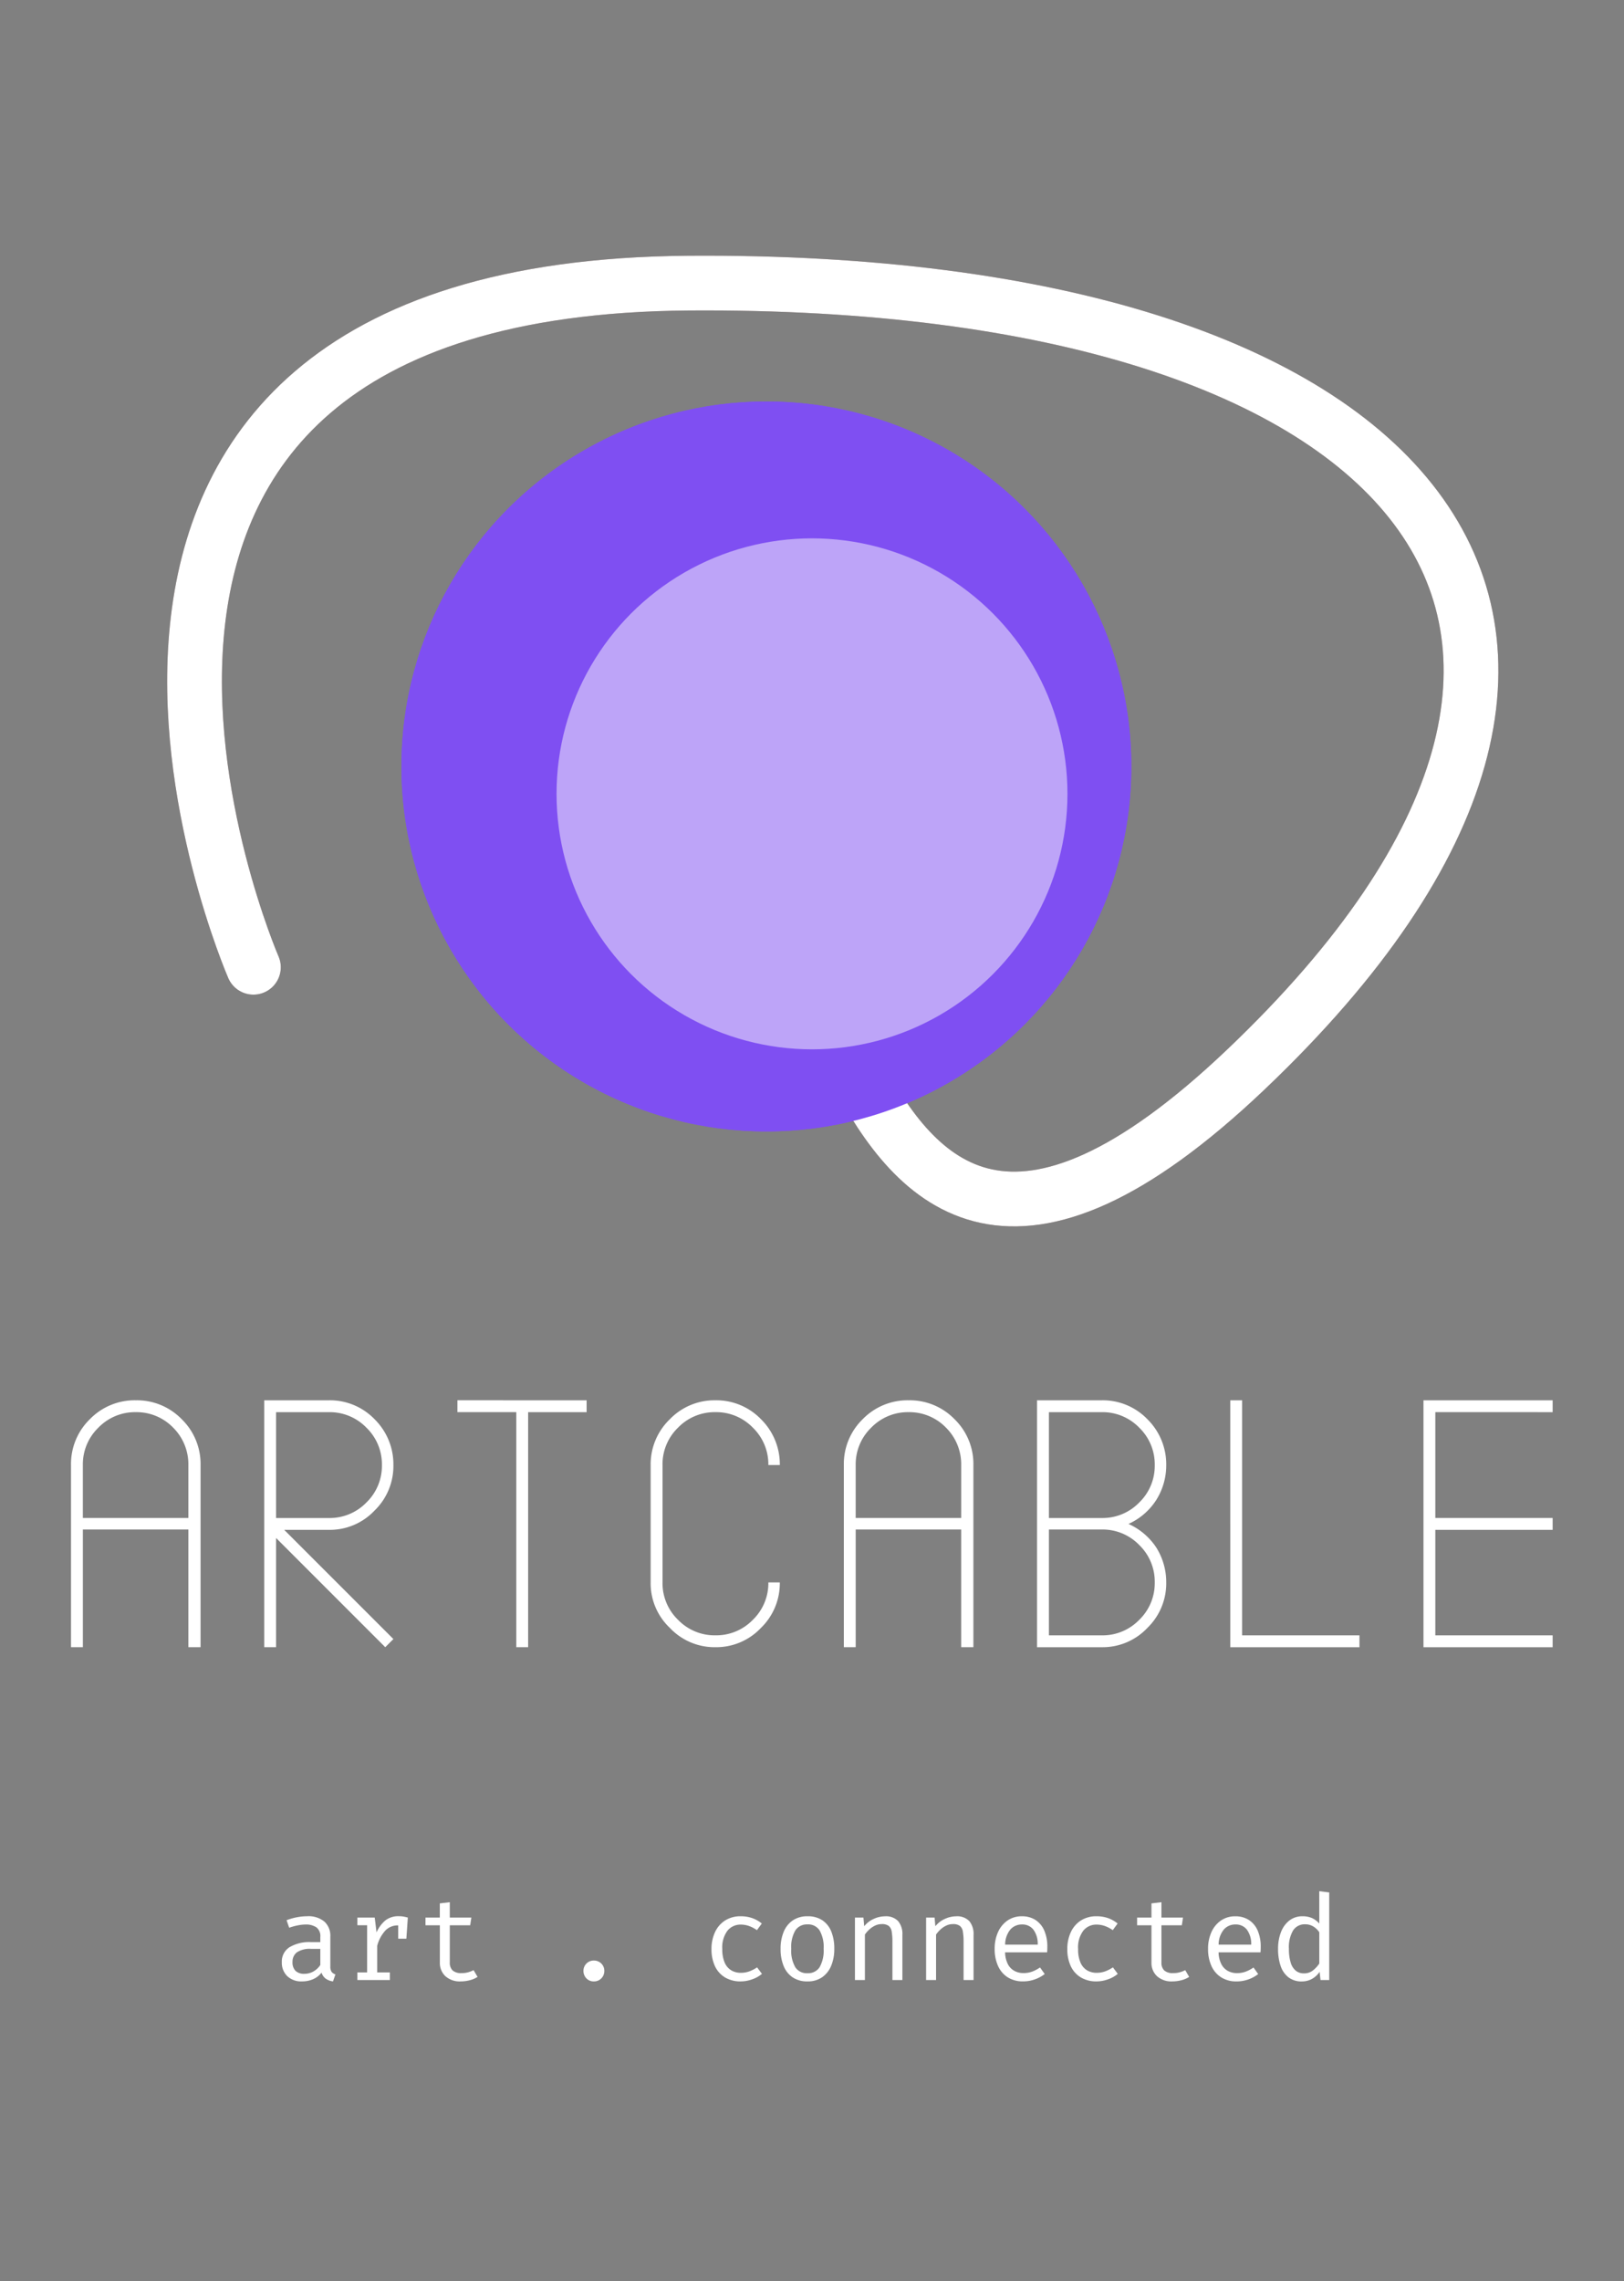
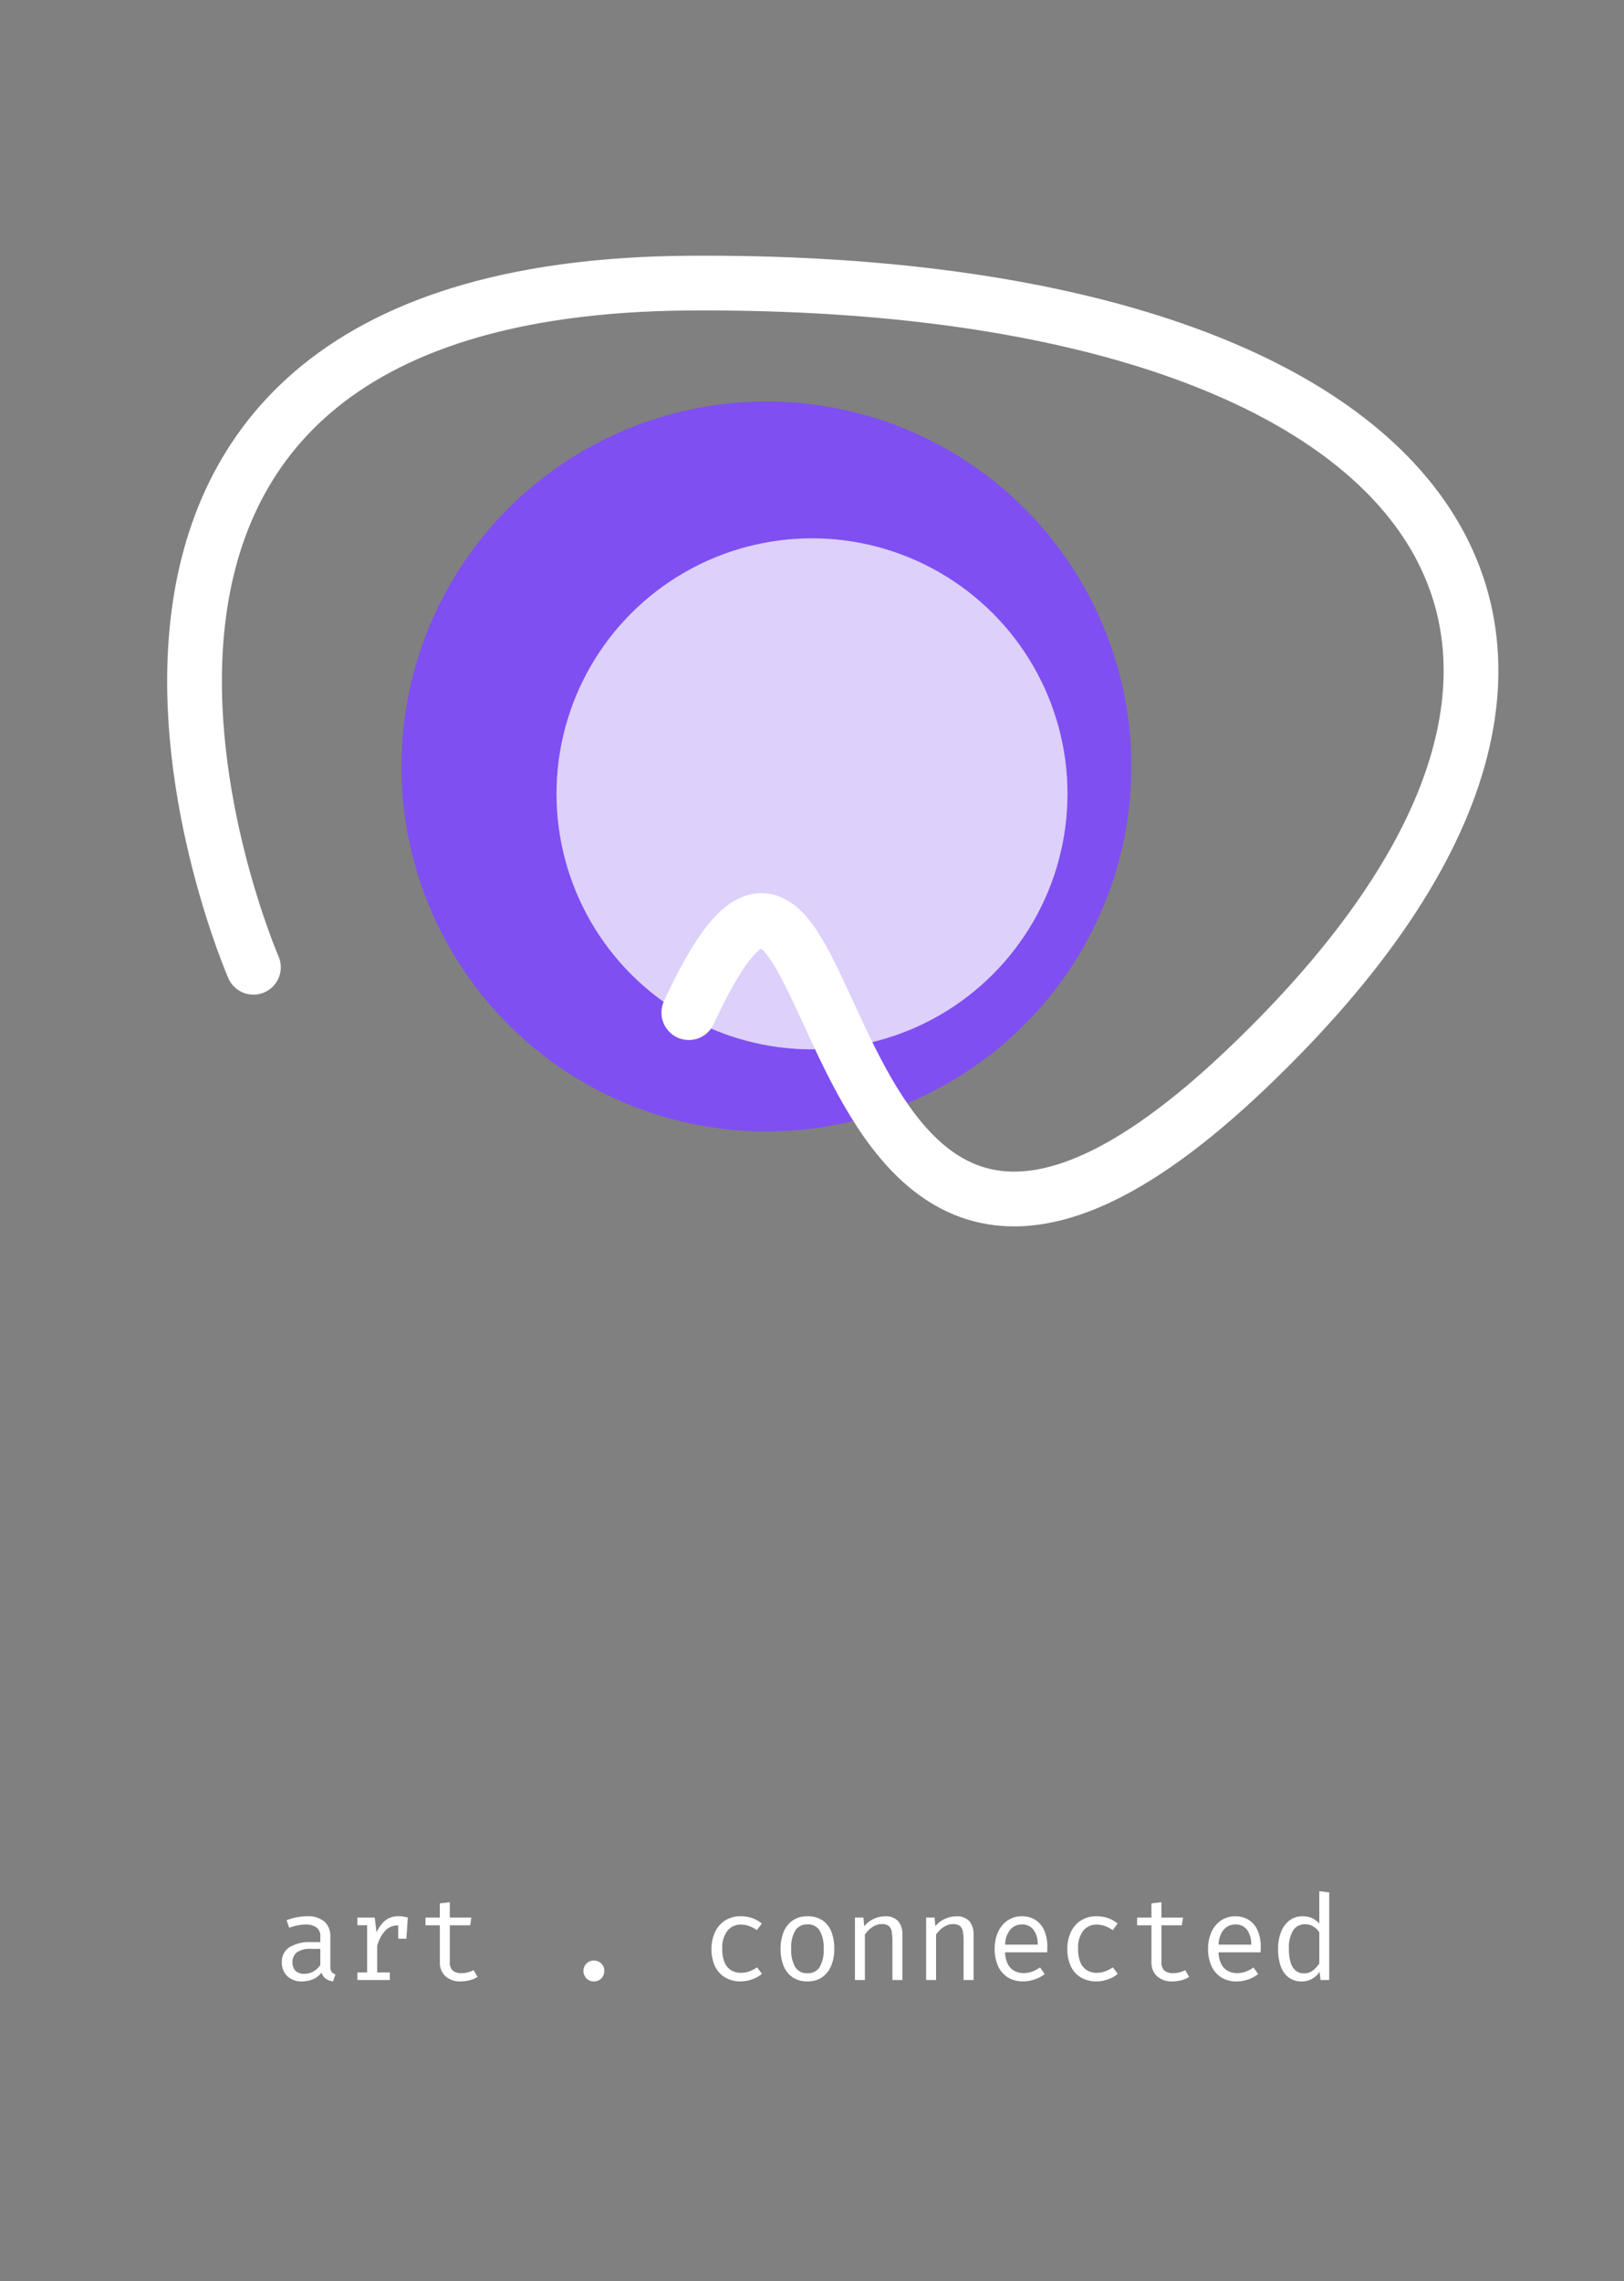
<svg xmlns="http://www.w3.org/2000/svg" width="178" height="250" viewBox="0 0 178 250">
  <rect x="0" y="0" width="178" height="250" fill="#808080" stroke="none" />
  <g id="Group_6" data-name="Group 6" transform="translate(-2237 573)">
    <g id="Group_4" data-name="Group 4" transform="translate(651 -114)">
-       <rect id="Rectangle_35" data-name="Rectangle 35" width="178" height="250" transform="translate(1586 -459)" fill="none" />
      <g id="Group_3" data-name="Group 3">
-         <path id="Path_38" data-name="Path 38" d="M11.014-30.015a6.848,6.848,0,0,1,5.03,2.069,6.848,6.848,0,0,1,2.069,5.03v19.96H16.775v-12.9H5.213v12.9h-1.3v-19.96a6.848,6.848,0,0,1,2.069-5.03A6.848,6.848,0,0,1,11.014-30.015Zm5.761,7.1a5.655,5.655,0,0,0-1.663-4.1,5.586,5.586,0,0,0-4.1-1.7,5.586,5.586,0,0,0-4.1,1.7,5.586,5.586,0,0,0-1.7,4.1v5.8H16.775ZM39.25-3.848l-.893.893L26.39-14.924V-2.956h-1.3V-30.015h7.1a6.8,6.8,0,0,1,4.99,2.069,6.935,6.935,0,0,1,2.069,5.03,6.8,6.8,0,0,1-2.069,4.99,6.735,6.735,0,0,1-4.99,2.11H27.282ZM26.39-17.114h5.8a5.586,5.586,0,0,0,4.1-1.7,5.586,5.586,0,0,0,1.7-4.1,5.586,5.586,0,0,0-1.7-4.1,5.586,5.586,0,0,0-4.1-1.7h-5.8Zm34.037-12.9v1.3h-6.41V-2.956h-1.3V-28.717h-6.45v-1.3ZM74.544-2.956a6.735,6.735,0,0,1-4.99-2.11,6.735,6.735,0,0,1-2.11-4.99v-12.86a6.868,6.868,0,0,1,2.11-5.03,6.8,6.8,0,0,1,4.99-2.069,6.8,6.8,0,0,1,4.99,2.069,6.935,6.935,0,0,1,2.069,5.03H80.346a5.586,5.586,0,0,0-1.7-4.1,5.586,5.586,0,0,0-4.1-1.7,5.586,5.586,0,0,0-4.1,1.7,5.586,5.586,0,0,0-1.7,4.1v12.86a5.586,5.586,0,0,0,1.7,4.1,5.586,5.586,0,0,0,4.1,1.7,5.586,5.586,0,0,0,4.1-1.7,5.586,5.586,0,0,0,1.7-4.1H81.6a6.8,6.8,0,0,1-2.069,4.99A6.735,6.735,0,0,1,74.544-2.956ZM95.721-30.015a6.848,6.848,0,0,1,5.03,2.069,6.848,6.848,0,0,1,2.069,5.03v19.96h-1.339v-12.9H89.92v12.9h-1.3v-19.96a6.848,6.848,0,0,1,2.069-5.03A6.848,6.848,0,0,1,95.721-30.015Zm5.761,7.1a5.655,5.655,0,0,0-1.663-4.1,5.586,5.586,0,0,0-4.1-1.7,5.586,5.586,0,0,0-4.1,1.7,5.586,5.586,0,0,0-1.7,4.1v5.8h11.562Zm18.337,6.45a7.167,7.167,0,0,1,3,2.515,7.113,7.113,0,0,1,1.136,3.895,6.8,6.8,0,0,1-2.069,4.99,6.735,6.735,0,0,1-4.99,2.11h-7.1V-30.015h7.1a6.8,6.8,0,0,1,4.99,2.069,6.935,6.935,0,0,1,2.069,5.03,7.113,7.113,0,0,1-1.136,3.895A7.067,7.067,0,0,1,119.819-16.465Zm-8.722-.649h5.8a5.586,5.586,0,0,0,4.1-1.7,5.586,5.586,0,0,0,1.7-4.1,5.586,5.586,0,0,0-1.7-4.1,5.586,5.586,0,0,0-4.1-1.7h-5.8Zm5.8,12.86a5.586,5.586,0,0,0,4.1-1.7,5.586,5.586,0,0,0,1.7-4.1,5.586,5.586,0,0,0-1.7-4.1,5.586,5.586,0,0,0-4.1-1.7h-5.8v11.6Zm14.077,1.3V-30.015h1.3V-4.254h12.86v1.3ZM153.45-28.717v11.6h12.86v1.3H153.45V-4.254h12.86v1.3H152.152V-30.015H166.31v1.3Z" transform="translate(1589.87 -275.522)" fill="#fff" />
-         <path id="Path_39" data-name="Path 39" d="M1588.776-344.993s-32.329-74.415,47.723-74.978,112.141,37.571,61.092,86.15-42.62-46.124-61.092-6.2" transform="translate(25 -8)" fill="none" stroke="#553838" stroke-linecap="round" stroke-width="6" />
        <circle id="Ellipse_24" data-name="Ellipse 24" cx="40" cy="40" r="40" transform="translate(1630 -415)" fill="#7f4ff2" />
        <circle id="Ellipse_23" data-name="Ellipse 23" cx="28" cy="28" r="28" transform="translate(1647 -400)" fill="#fff" opacity="0.481" />
      </g>
      <path id="Path_40" data-name="Path 40" d="M6.207-1.5a1.032,1.032,0,0,0,.136.6.8.8,0,0,0,.423.279L6.5.149a1.774,1.774,0,0,1-.773-.283,1.261,1.261,0,0,1-.481-.679,2.364,2.364,0,0,1-.923.718A3,3,0,0,1,3.1.149,2.215,2.215,0,0,1,1.482-.429,2.048,2.048,0,0,1,.89-1.963a1.85,1.85,0,0,1,.826-1.625A4.209,4.209,0,0,1,4.1-4.154H5.109v-.572a1.2,1.2,0,0,0-.432-1.05,2.034,2.034,0,0,0-1.2-.309A4.592,4.592,0,0,0,2.684-6a6.319,6.319,0,0,0-.988.27L1.41-6.558A6.836,6.836,0,0,1,2.593-6.89a6.065,6.065,0,0,1,1.053-.1,2.734,2.734,0,0,1,1.921.595,2.1,2.1,0,0,1,.64,1.615ZM3.38-.683a1.964,1.964,0,0,0,.969-.257,2.153,2.153,0,0,0,.76-.712V-3.412H4.121a2.512,2.512,0,0,0-1.6.39A1.3,1.3,0,0,0,2.06-1.976a1.309,1.309,0,0,0,.328.965A1.347,1.347,0,0,0,3.38-.683ZM9.172,0V-.838h1.066V-6.006H9.172v-.838h1.9l.2,1.618a3.652,3.652,0,0,1,.962-1.306,2.291,2.291,0,0,1,1.5-.462,2.774,2.774,0,0,1,.51.042q.224.042.458.107l-.319.975a3.99,3.99,0,0,0-.39-.088,2.473,2.473,0,0,0-.4-.029,1.856,1.856,0,0,0-1.352.559,3.922,3.922,0,0,0-.9,1.69v2.9h1.391V0Zm4.472-4.531V-6.019l.11-.825H14.7L14.54-4.531Zm8.7,4.186a2.789,2.789,0,0,1-.851.364,3.9,3.9,0,0,1-.982.13,2.35,2.35,0,0,1-1.7-.578,1.98,1.98,0,0,1-.6-1.488V-6H16.634v-.845h1.573V-8.4l1.092-.13v1.684h2.366L21.535-6H19.3V-1.93a1.172,1.172,0,0,0,.3.871,1.4,1.4,0,0,0,1,.3,2.621,2.621,0,0,0,.708-.091,3.243,3.243,0,0,0,.6-.234ZM33.95-1a1.122,1.122,0,0,1,.149-.575,1.132,1.132,0,0,1,.406-.409,1.116,1.116,0,0,1,.582-.153,1.146,1.146,0,0,1,.591.153,1.125,1.125,0,0,1,.41.409A1.122,1.122,0,0,1,36.237-1a1.157,1.157,0,0,1-.149.582,1.11,1.11,0,0,1-.41.416,1.146,1.146,0,0,1-.591.153A1.116,1.116,0,0,1,34.505,0,1.117,1.117,0,0,1,34.1-.419,1.157,1.157,0,0,1,33.95-1ZM51.2-.793a2.679,2.679,0,0,0,.959-.169,3.845,3.845,0,0,0,.822-.429l.533.715a3.34,3.34,0,0,1-1.079.6A3.72,3.72,0,0,1,51.2.149a3.274,3.274,0,0,1-1.739-.439,2.827,2.827,0,0,1-1.1-1.235,4.326,4.326,0,0,1-.377-1.869,4.311,4.311,0,0,1,.38-1.843,3.016,3.016,0,0,1,1.1-1.284,3.128,3.128,0,0,1,1.745-.468,3.755,3.755,0,0,1,1.232.2,3.382,3.382,0,0,1,1.056.595l-.533.728a3.574,3.574,0,0,0-.874-.458,2.7,2.7,0,0,0-.894-.153,1.838,1.838,0,0,0-1.456.663,3.034,3.034,0,0,0-.572,2.022,3.59,3.59,0,0,0,.263,1.485,1.82,1.82,0,0,0,.722.845A2.018,2.018,0,0,0,51.2-.793Zm7.313-6.195a2.845,2.845,0,0,1,1.622.439,2.665,2.665,0,0,1,.981,1.238,4.945,4.945,0,0,1,.328,1.885,4.756,4.756,0,0,1-.338,1.853,2.845,2.845,0,0,1-.991,1.264A2.743,2.743,0,0,1,58.5.149a2.833,2.833,0,0,1-1.618-.442,2.715,2.715,0,0,1-.991-1.245,4.846,4.846,0,0,1-.335-1.875,4.793,4.793,0,0,1,.338-1.865,2.787,2.787,0,0,1,1-1.258A2.8,2.8,0,0,1,58.513-6.988Zm0,.891a1.519,1.519,0,0,0-1.336.653,3.619,3.619,0,0,0-.452,2.031A3.62,3.62,0,0,0,57.171-1.4,1.5,1.5,0,0,0,58.5-.748,1.5,1.5,0,0,0,59.829-1.4a3.649,3.649,0,0,0,.445-2.022,3.653,3.653,0,0,0-.442-2.018A1.488,1.488,0,0,0,58.513-6.1ZM63.707,0V-6.844h.93l.085.949A2.746,2.746,0,0,1,65.764-6.7a2.956,2.956,0,0,1,1.219-.283,1.834,1.834,0,0,1,1.466.533,2.2,2.2,0,0,1,.458,1.482V0H67.814V-4.166A6.633,6.633,0,0,0,67.737-5.3a1,1,0,0,0-.325-.63,1.217,1.217,0,0,0-.767-.2,1.683,1.683,0,0,0-.757.175,2.545,2.545,0,0,0-.631.439,3.345,3.345,0,0,0-.458.53V0Zm7.8,0V-6.844h.929l.085.949A2.746,2.746,0,0,1,73.564-6.7a2.956,2.956,0,0,1,1.219-.283,1.834,1.834,0,0,1,1.466.533,2.2,2.2,0,0,1,.458,1.482V0H75.614V-4.166A6.633,6.633,0,0,0,75.536-5.3a1,1,0,0,0-.325-.63,1.217,1.217,0,0,0-.767-.2,1.683,1.683,0,0,0-.757.175,2.545,2.545,0,0,0-.631.439,3.345,3.345,0,0,0-.458.53V0Zm8.658-3.036a2.971,2.971,0,0,0,.306,1.3A1.753,1.753,0,0,0,81.191-1a2.053,2.053,0,0,0,.975.237,2.752,2.752,0,0,0,.952-.156,4.026,4.026,0,0,0,.874-.461l.514.721a3.78,3.78,0,0,1-1.1.592,3.789,3.789,0,0,1-1.258.214,3.085,3.085,0,0,1-1.7-.448A2.855,2.855,0,0,1,79.388-1.55a4.435,4.435,0,0,1-.367-1.862,4.374,4.374,0,0,1,.37-1.846,3.044,3.044,0,0,1,1.04-1.267,2.714,2.714,0,0,1,1.579-.462,2.668,2.668,0,0,1,1.489.406,2.6,2.6,0,0,1,.959,1.157,4.374,4.374,0,0,1,.335,1.791q0,.176-.006.328t-.02.27ZM82.023-6.09a1.677,1.677,0,0,0-1.271.54,2.612,2.612,0,0,0-.582,1.67H83.74a2.616,2.616,0,0,0-.481-1.654A1.523,1.523,0,0,0,82.023-6.09ZM90.2-.793a2.679,2.679,0,0,0,.959-.169,3.845,3.845,0,0,0,.822-.429l.533.715a3.34,3.34,0,0,1-1.079.6A3.72,3.72,0,0,1,90.2.149a3.274,3.274,0,0,1-1.739-.439,2.827,2.827,0,0,1-1.1-1.235,4.326,4.326,0,0,1-.377-1.869,4.311,4.311,0,0,1,.38-1.843,3.016,3.016,0,0,1,1.1-1.284,3.128,3.128,0,0,1,1.745-.468,3.755,3.755,0,0,1,1.232.2,3.382,3.382,0,0,1,1.056.595l-.533.728a3.574,3.574,0,0,0-.874-.458,2.7,2.7,0,0,0-.894-.153,1.838,1.838,0,0,0-1.456.663,3.034,3.034,0,0,0-.572,2.022,3.59,3.59,0,0,0,.263,1.485,1.82,1.82,0,0,0,.721.845A2.018,2.018,0,0,0,90.2-.793Zm10.14.448a2.789,2.789,0,0,1-.852.364,3.9,3.9,0,0,1-.981.13,2.35,2.35,0,0,1-1.7-.578,1.98,1.98,0,0,1-.6-1.488V-6H94.633v-.845h1.573V-8.4l1.092-.13v1.684h2.366L99.535-6H97.3V-1.93a1.172,1.172,0,0,0,.3.871,1.4,1.4,0,0,0,1,.3,2.621,2.621,0,0,0,.709-.091,3.243,3.243,0,0,0,.6-.234Zm3.224-2.691a2.971,2.971,0,0,0,.306,1.3,1.753,1.753,0,0,0,.721.741,2.053,2.053,0,0,0,.975.237,2.752,2.752,0,0,0,.952-.156,4.026,4.026,0,0,0,.874-.461l.513.721a3.78,3.78,0,0,1-1.1.592,3.789,3.789,0,0,1-1.258.214,3.085,3.085,0,0,1-1.7-.448,2.855,2.855,0,0,1-1.069-1.251,4.435,4.435,0,0,1-.367-1.862,4.374,4.374,0,0,1,.37-1.846,3.044,3.044,0,0,1,1.04-1.267,2.714,2.714,0,0,1,1.579-.462,2.668,2.668,0,0,1,1.489.406,2.6,2.6,0,0,1,.959,1.157,4.374,4.374,0,0,1,.335,1.791q0,.176-.007.328t-.02.27Zm1.859-3.055a1.677,1.677,0,0,0-1.271.54,2.612,2.612,0,0,0-.582,1.67h3.569a2.616,2.616,0,0,0-.481-1.654A1.523,1.523,0,0,0,105.424-6.09ZM114.6-9.737l1.092.137V0h-.955l-.1-.9a2.446,2.446,0,0,1-.881.8,2.307,2.307,0,0,1-1.063.253A2.327,2.327,0,0,1,111.221-.3a2.627,2.627,0,0,1-.858-1.251,5.659,5.659,0,0,1-.279-1.862,4.982,4.982,0,0,1,.318-1.836,2.915,2.915,0,0,1,.92-1.274,2.294,2.294,0,0,1,1.446-.465,2.481,2.481,0,0,1,1.04.2,2.323,2.323,0,0,1,.793.6ZM113.054-6.11a1.507,1.507,0,0,0-1.319.669,3.6,3.6,0,0,0-.462,2.028,4.993,4.993,0,0,0,.188,1.482,1.828,1.828,0,0,0,.556.9,1.38,1.38,0,0,0,.9.3,1.543,1.543,0,0,0,1-.331,3.233,3.233,0,0,0,.686-.748V-5.233a2.064,2.064,0,0,0-.676-.647A1.7,1.7,0,0,0,113.054-6.11Z" transform="translate(1616 -242)" fill="#fff" />
    </g>
    <path id="Path_41" data-name="Path 41" d="M1588.776-344.993s-32.329-74.415,47.723-74.978,112.141,37.571,61.092,86.15-42.62-46.124-61.092-6.2" transform="translate(676 -122)" fill="none" stroke="#fff" stroke-linecap="round" stroke-width="6" />
-     <circle id="Ellipse_25" data-name="Ellipse 25" cx="40" cy="40" r="40" transform="translate(2281 -529)" fill="#7f4ff2" />
    <circle id="Ellipse_26" data-name="Ellipse 26" cx="28" cy="28" r="28" transform="translate(2298 -514)" fill="#fff" opacity="0.481" />
  </g>
</svg>